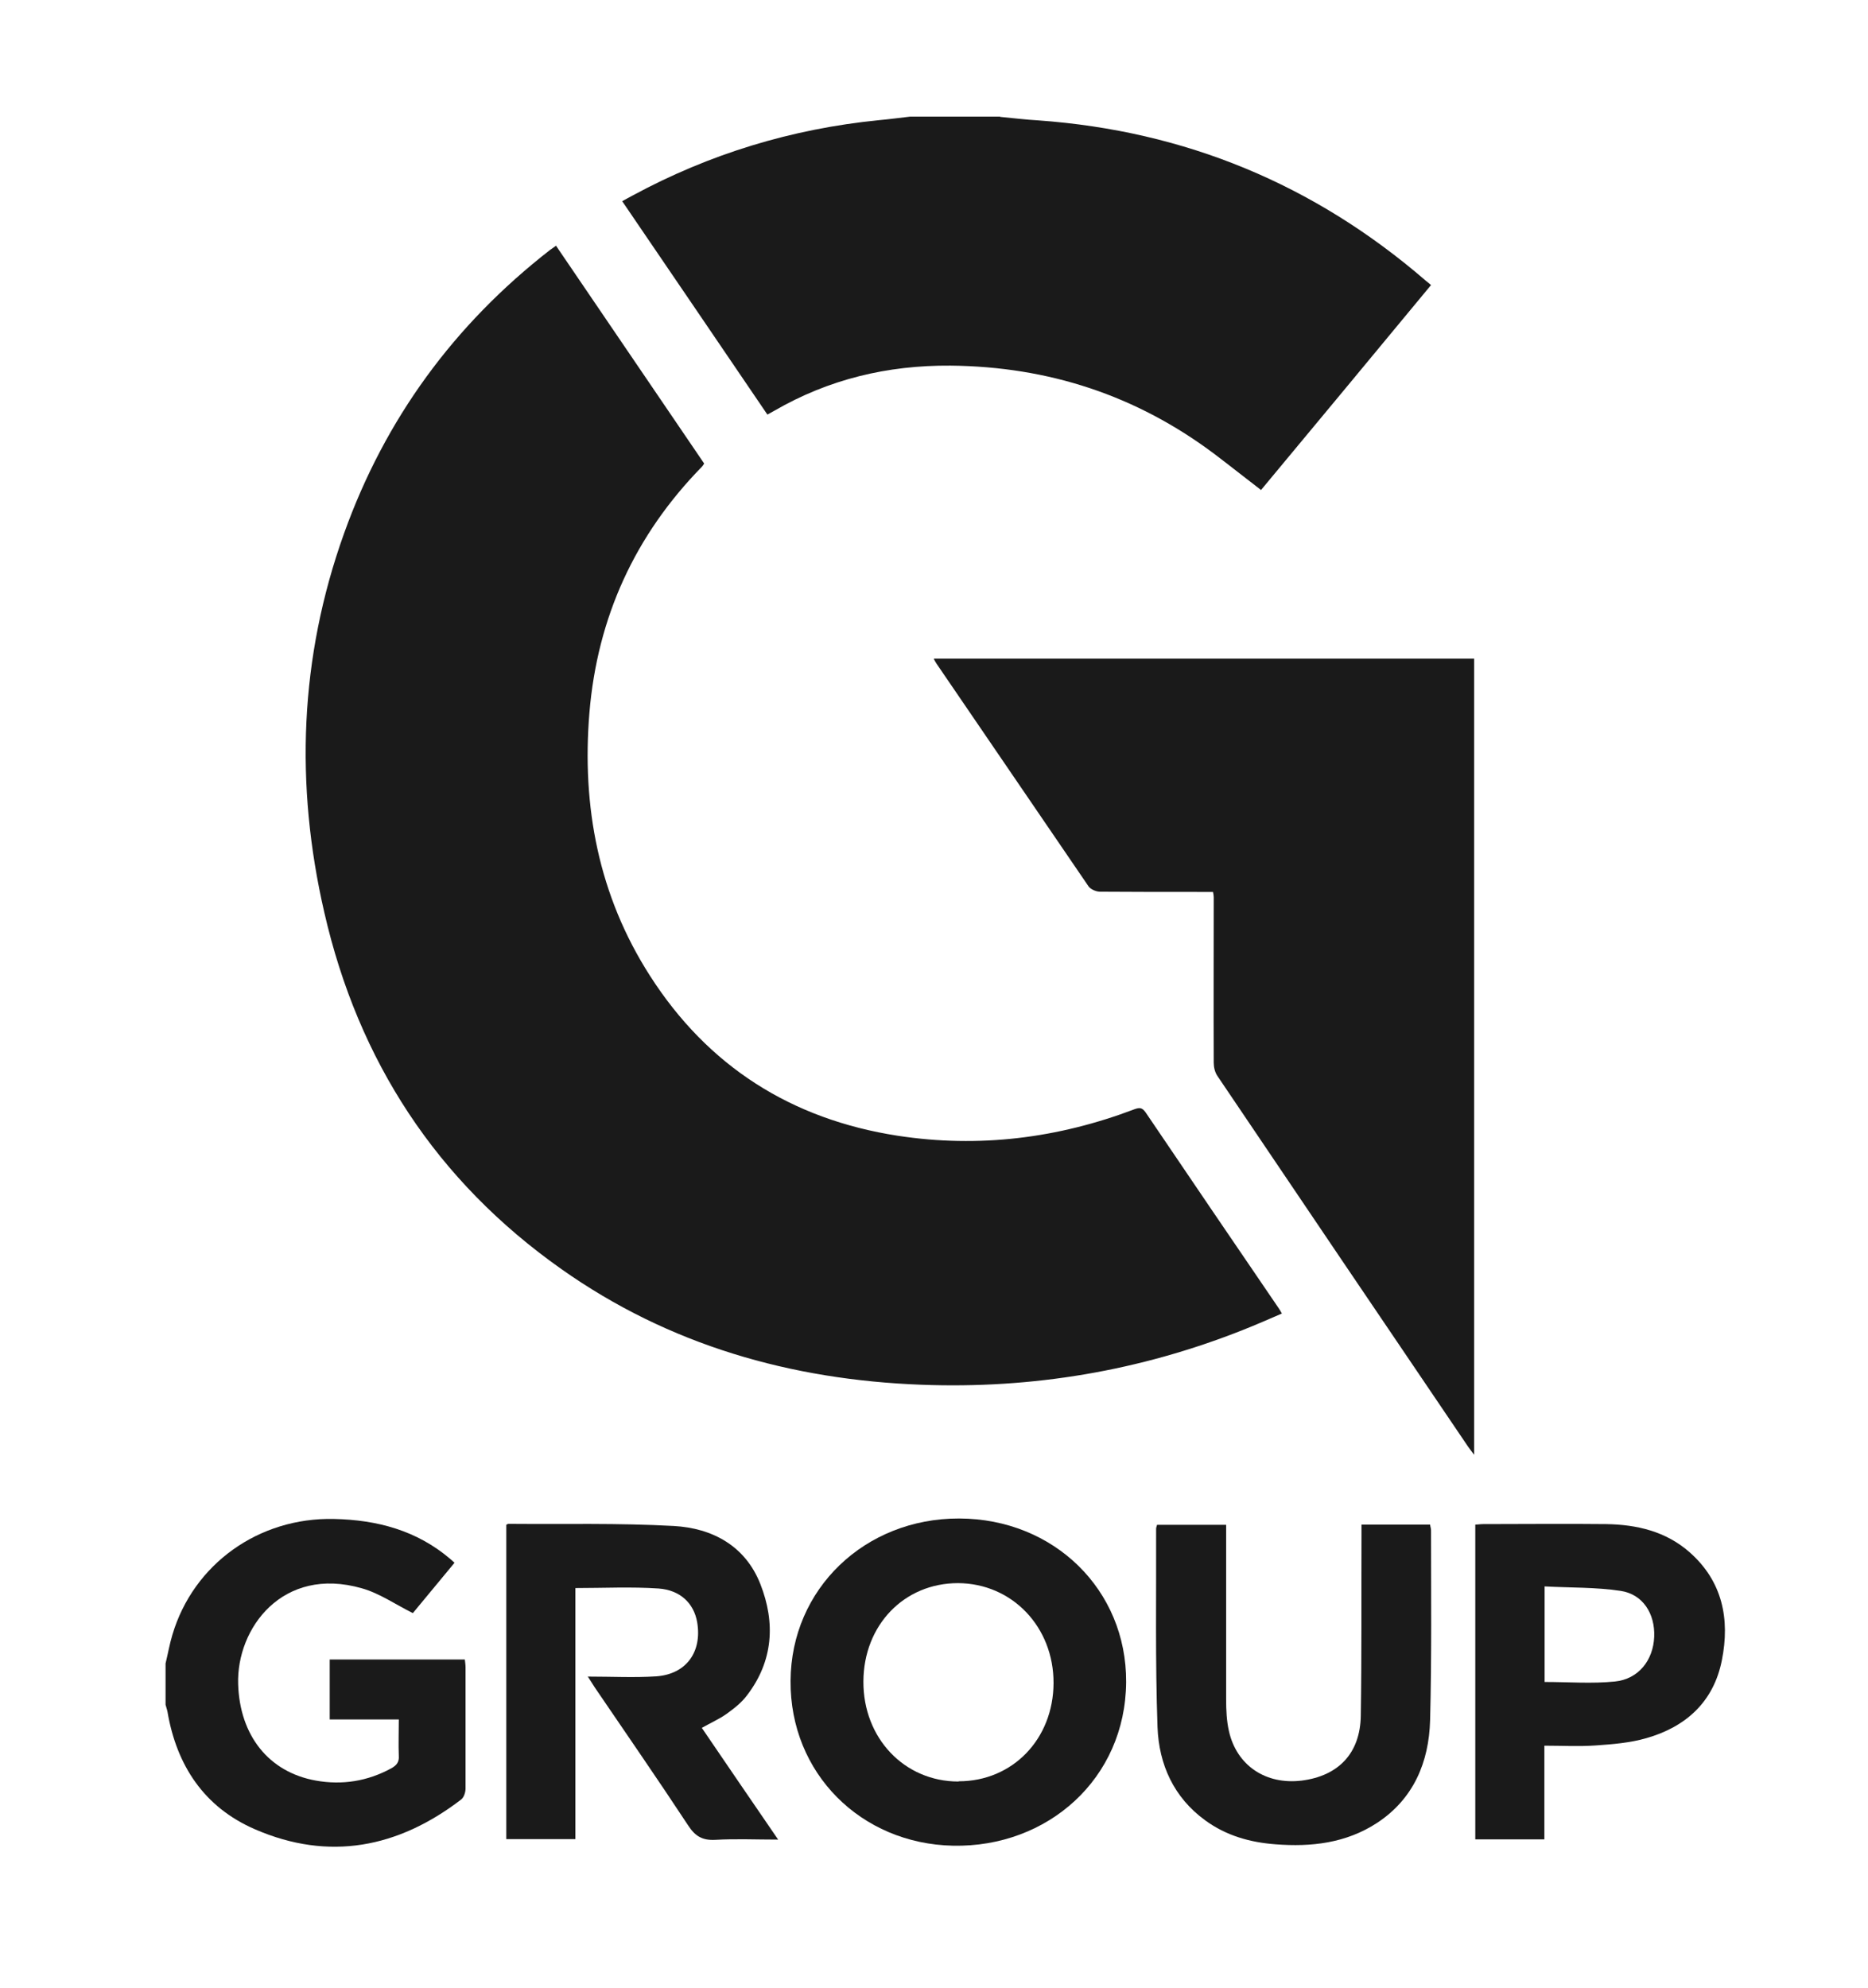
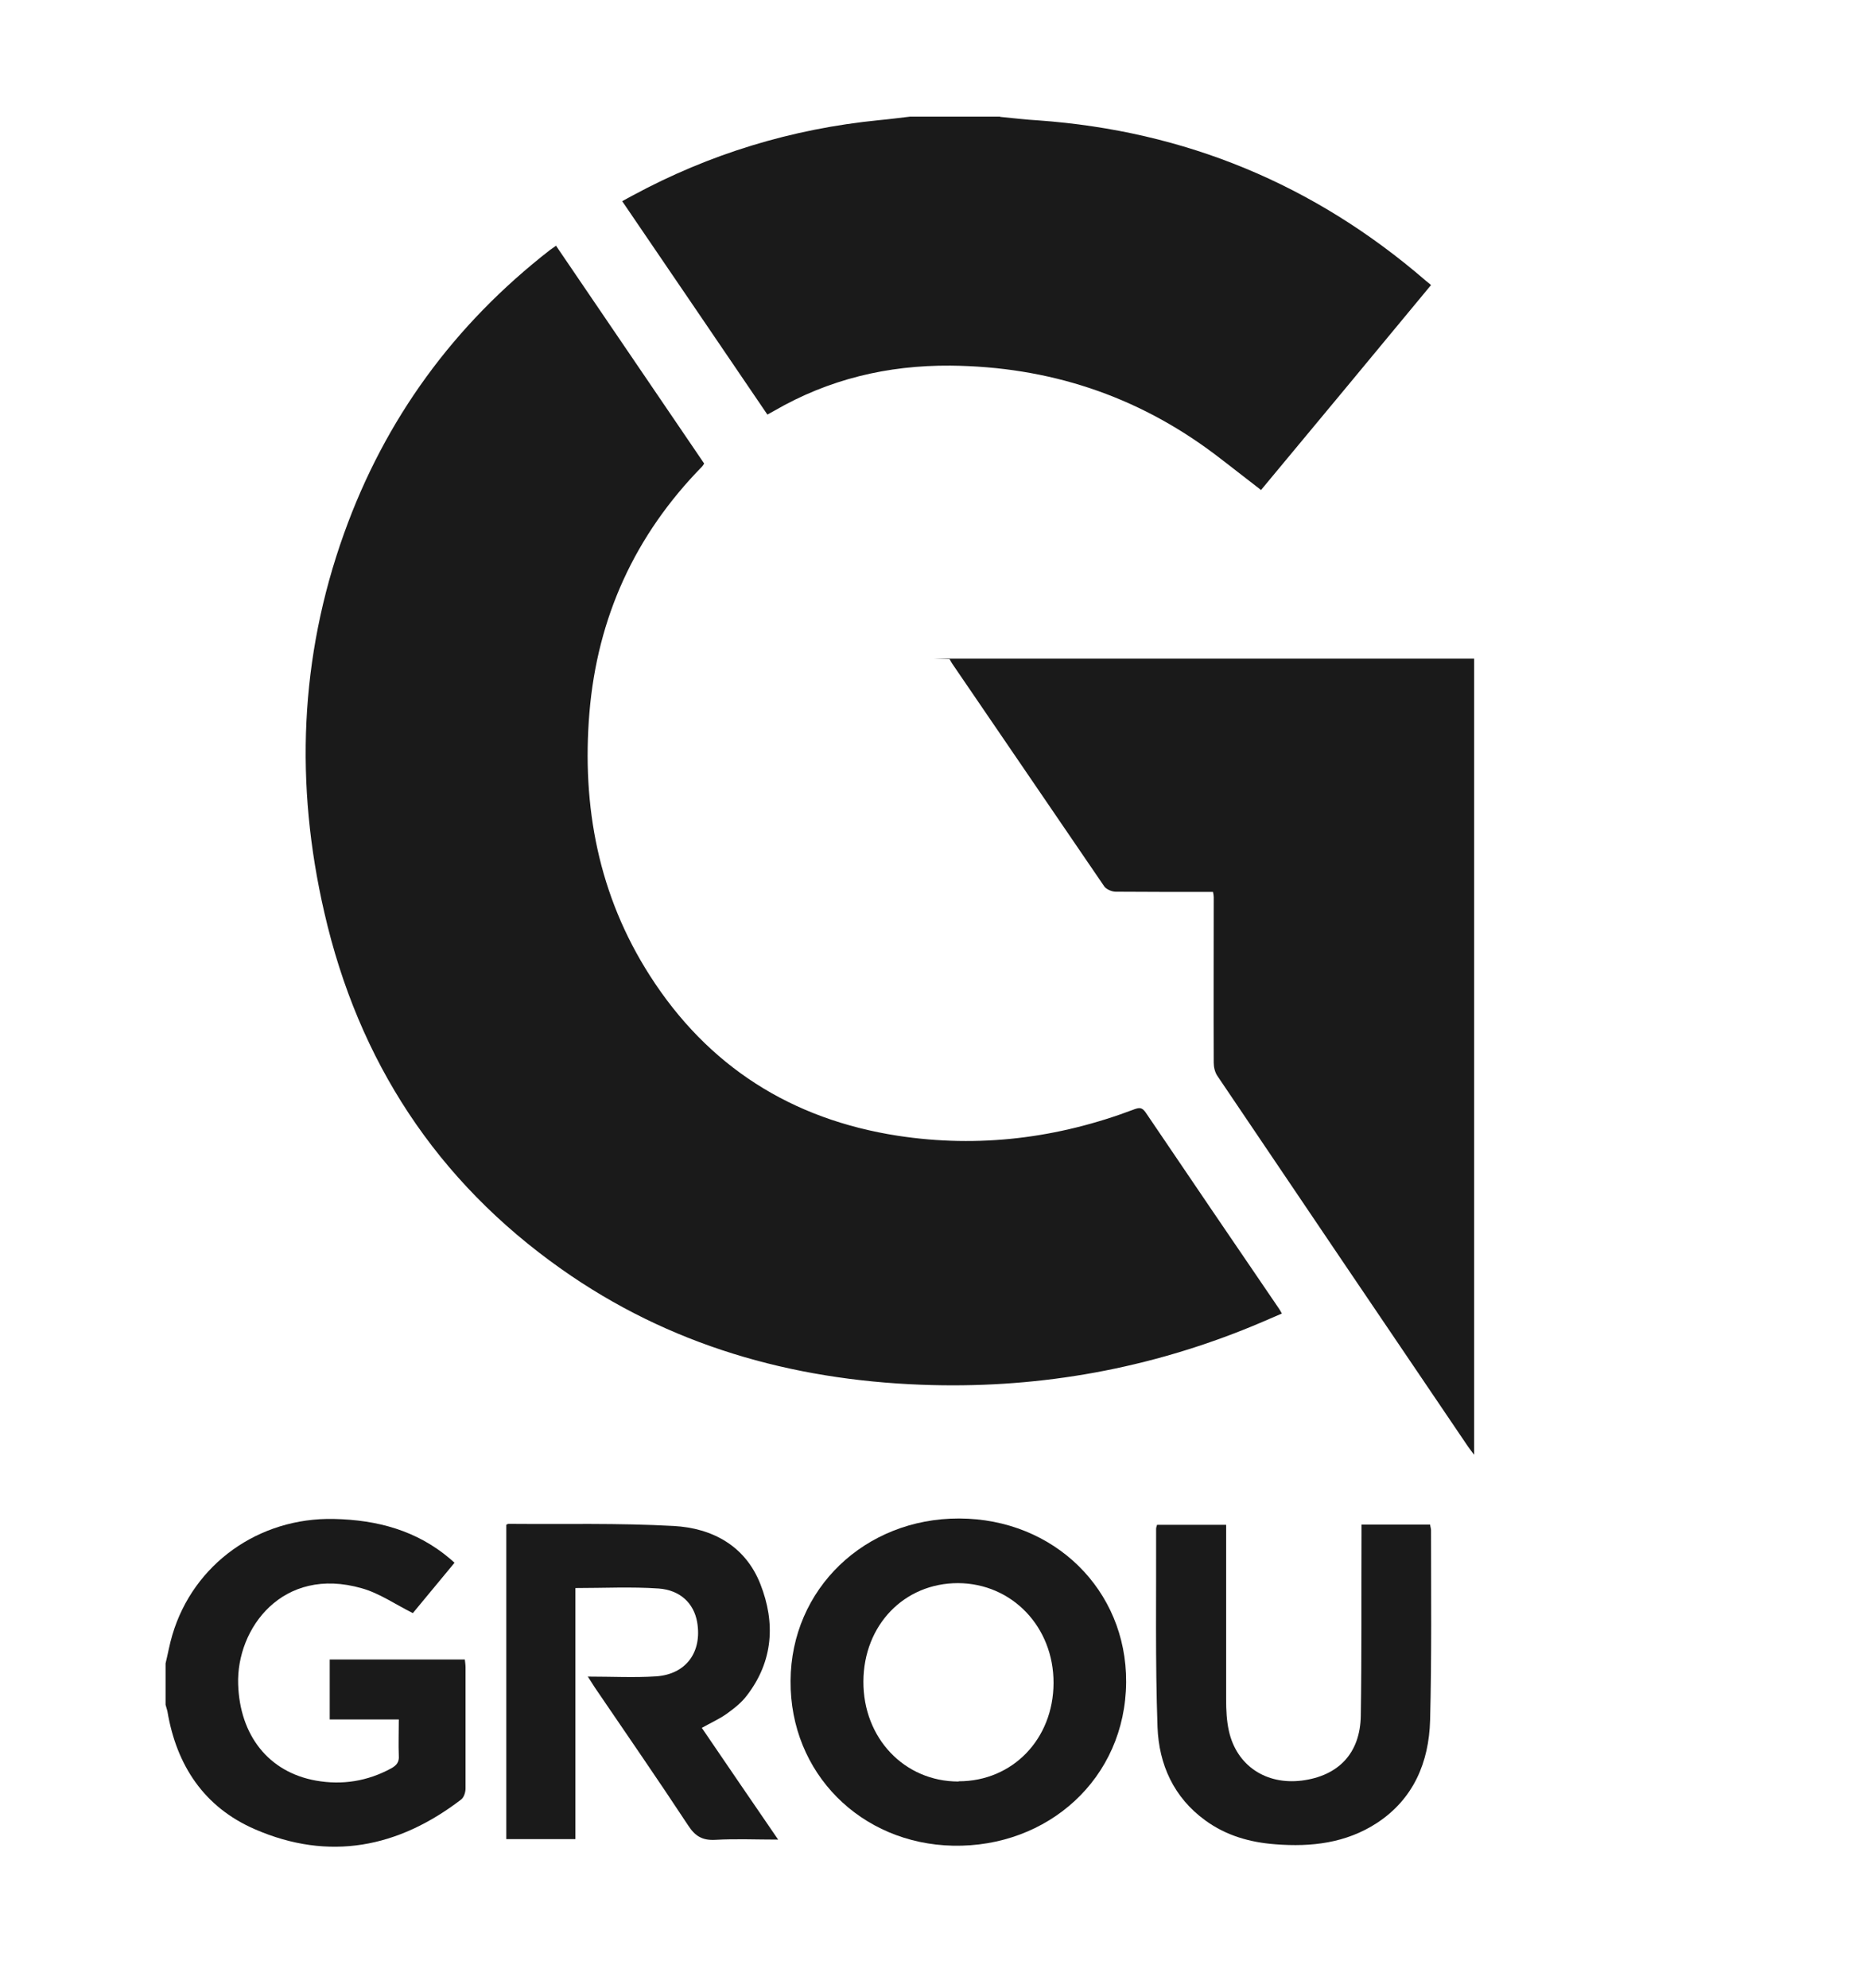
<svg xmlns="http://www.w3.org/2000/svg" id="Layer_1" data-name="Layer 1" viewBox="0 0 79.77 84.89">
  <defs>
    <style>
      .cls-1 {
        fill: #1a1a1a;
        stroke-width: 0px;
      }
    </style>
  </defs>
  <path class="cls-1" d="M42.71,4.99c.54.05,1.09.12,1.63.15,6.27.45,11.78,2.73,16.54,6.84.07.06.14.11.23.19-2.43,2.94-4.84,5.84-7.26,8.75-.68-.52-1.32-1.03-1.98-1.53-3.34-2.51-7.1-3.74-11.28-3.78-2.69-.02-5.2.58-7.53,1.93-.09.05-.18.1-.29.16-2.06-3.03-4.12-6.06-6.2-9.11.17-.09.3-.17.44-.24,3.29-1.78,6.8-2.85,10.53-3.22.44-.04.88-.1,1.32-.15h3.85Z" />
  <path class="cls-1" d="M7.07,71.02c.1-.41.17-.82.29-1.22.9-3.03,3.69-5.02,6.9-4.95,1.85.04,3.54.49,4.97,1.71.05.04.09.08.18.16-.62.75-1.23,1.49-1.78,2.15-.76-.38-1.43-.85-2.18-1.06-3.38-.97-5.36,1.71-5.28,4.1.07,2.18,1.3,3.75,3.32,4.11,1.12.2,2.21.03,3.23-.53.21-.12.33-.26.31-.52-.02-.51,0-1.02,0-1.56h-2.95v-2.56h5.77c.01.11.03.22.03.33,0,1.73,0,3.45,0,5.18,0,.16-.07.38-.19.47-2.69,2.06-5.64,2.64-8.8,1.27-2.17-.94-3.35-2.72-3.74-5.03-.02-.1-.06-.2-.08-.29v-1.73Z" />
  <path class="cls-1" d="M23.75,10.5c2.11,3.1,4.21,6.19,6.32,9.29-.03.05-.06.1-.09.13-2.87,2.93-4.47,6.44-4.81,10.51-.33,4,.39,7.8,2.58,11.22,2.48,3.88,6.05,6.14,10.59,6.84,3.46.53,6.83.11,10.1-1.13.22-.08.33-.08.48.13,1.9,2.81,3.8,5.6,5.71,8.4.03.04.05.09.11.19-.56.24-1.1.48-1.66.7-4.41,1.75-9,2.52-13.73,2.34-5.58-.21-10.78-1.69-15.38-4.94-5.33-3.76-8.67-8.89-10.12-15.22-1.26-5.46-1.06-10.88.84-16.18,1.75-4.89,4.7-8.92,8.8-12.11.08-.06.17-.12.27-.19" />
-   <path class="cls-1" d="M39.89,28.12h23.06v33.99c-.11-.15-.19-.25-.26-.35-3.57-5.27-7.14-10.54-10.7-15.82-.11-.16-.16-.38-.16-.57-.01-2.36,0-4.71,0-7.06,0-.06-.01-.13-.03-.23h-.67c-1.39,0-2.77,0-4.16-.01-.16,0-.39-.1-.48-.22-2.17-3.17-4.33-6.35-6.5-9.52-.03-.04-.05-.09-.11-.19" />
+   <path class="cls-1" d="M39.89,28.12h23.06v33.99c-.11-.15-.19-.25-.26-.35-3.57-5.27-7.14-10.54-10.7-15.82-.11-.16-.16-.38-.16-.57-.01-2.36,0-4.71,0-7.06,0-.06-.01-.13-.03-.23c-1.39,0-2.77,0-4.16-.01-.16,0-.39-.1-.48-.22-2.17-3.17-4.33-6.35-6.5-9.52-.03-.04-.05-.09-.11-.19" />
  <path class="cls-1" d="M48.09,71.82c-.03,4.12-3.35,7.06-7.39,6.98-3.94-.08-6.97-3.1-6.94-7.04.02-3.92,3.17-6.94,7.2-6.93,4.05.01,7.15,3.05,7.13,6.98M40.94,76.05c2.3,0,4.04-1.8,4.05-4.19.01-2.4-1.77-4.26-4.08-4.27-2.3,0-4.03,1.79-4.04,4.2-.01,2.42,1.75,4.27,4.06,4.27" />
  <path class="cls-1" d="M25.09,71.58c1.05,0,2,.05,2.93-.01,1.29-.09,1.97-1.05,1.75-2.32-.14-.79-.71-1.36-1.64-1.43-1.17-.08-2.35-.02-3.56-.02v10.72h-2.95v-13.42s.06-.04.09-.04c2.35.02,4.71-.04,7.06.09,1.65.09,3.06.85,3.7,2.48.65,1.65.55,3.29-.57,4.75-.23.31-.55.56-.87.79-.31.22-.67.38-1.06.6,1.07,1.57,2.14,3.14,3.26,4.77-.94,0-1.81-.04-2.68.01-.55.03-.86-.15-1.16-.61-1.31-1.99-2.66-3.94-4-5.91-.08-.12-.15-.24-.3-.47" />
  <path class="cls-1" d="M58.13,65.09h2.94c.01.09.04.17.04.24,0,2.71.03,5.42-.04,8.12-.05,1.78-.7,3.35-2.27,4.38-1.32.86-2.8,1.03-4.33.91-1.09-.08-2.11-.37-3-1.02-1.35-.98-1.98-2.39-2.04-3.98-.1-2.82-.05-5.65-.06-8.47,0-.05.02-.1.04-.17h2.95v.47c0,2.33,0,4.66,0,6.98,0,.46.02.92.12,1.36.33,1.47,1.58,2.3,3.11,2.11,1.57-.2,2.5-1.17,2.52-2.78.04-2.55.02-5.1.03-7.65v-.5" />
-   <path class="cls-1" d="M65.95,74.53v4h-2.95v-13.44c.11,0,.22-.02.33-.02,1.75,0,3.51-.02,5.26,0,1.31.02,2.55.31,3.56,1.2,1.41,1.24,1.73,2.86,1.38,4.61-.35,1.78-1.54,2.85-3.23,3.33-.69.2-1.44.26-2.16.31-.71.05-1.43.01-2.19.01M65.97,71.81c1.02,0,2.01.08,2.99-.02,1.01-.1,1.64-.91,1.68-1.91.04-.98-.48-1.82-1.44-1.96-1.06-.16-2.14-.13-3.24-.19v4.08Z" />
</svg>